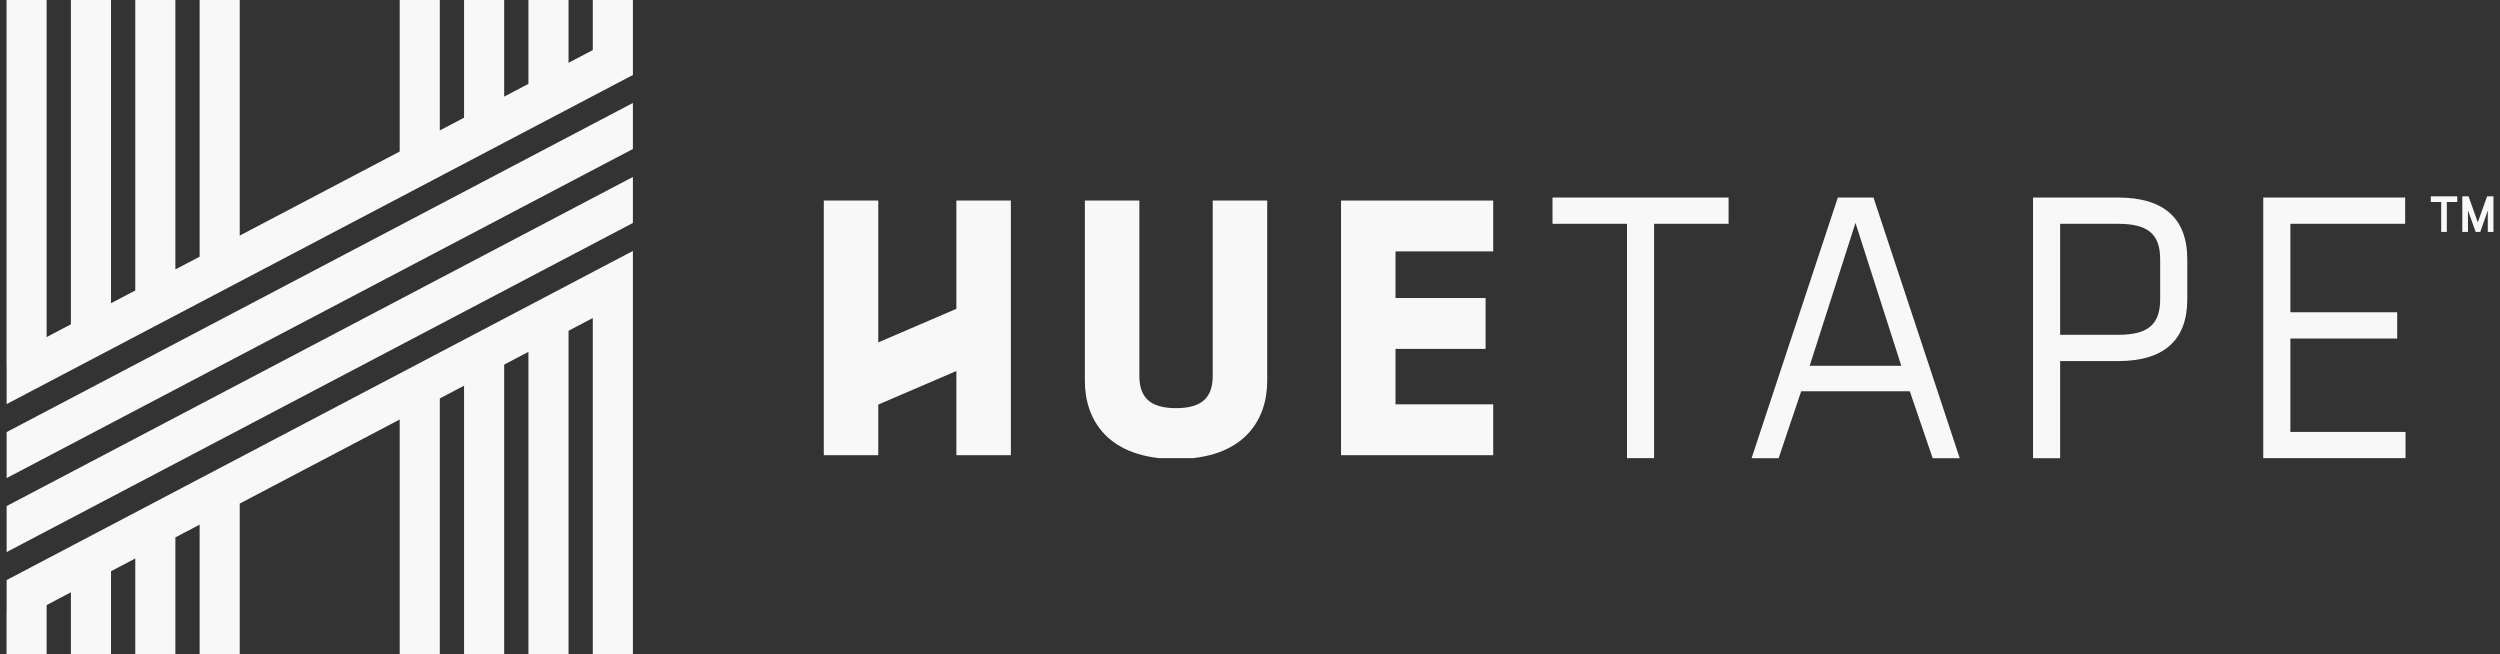
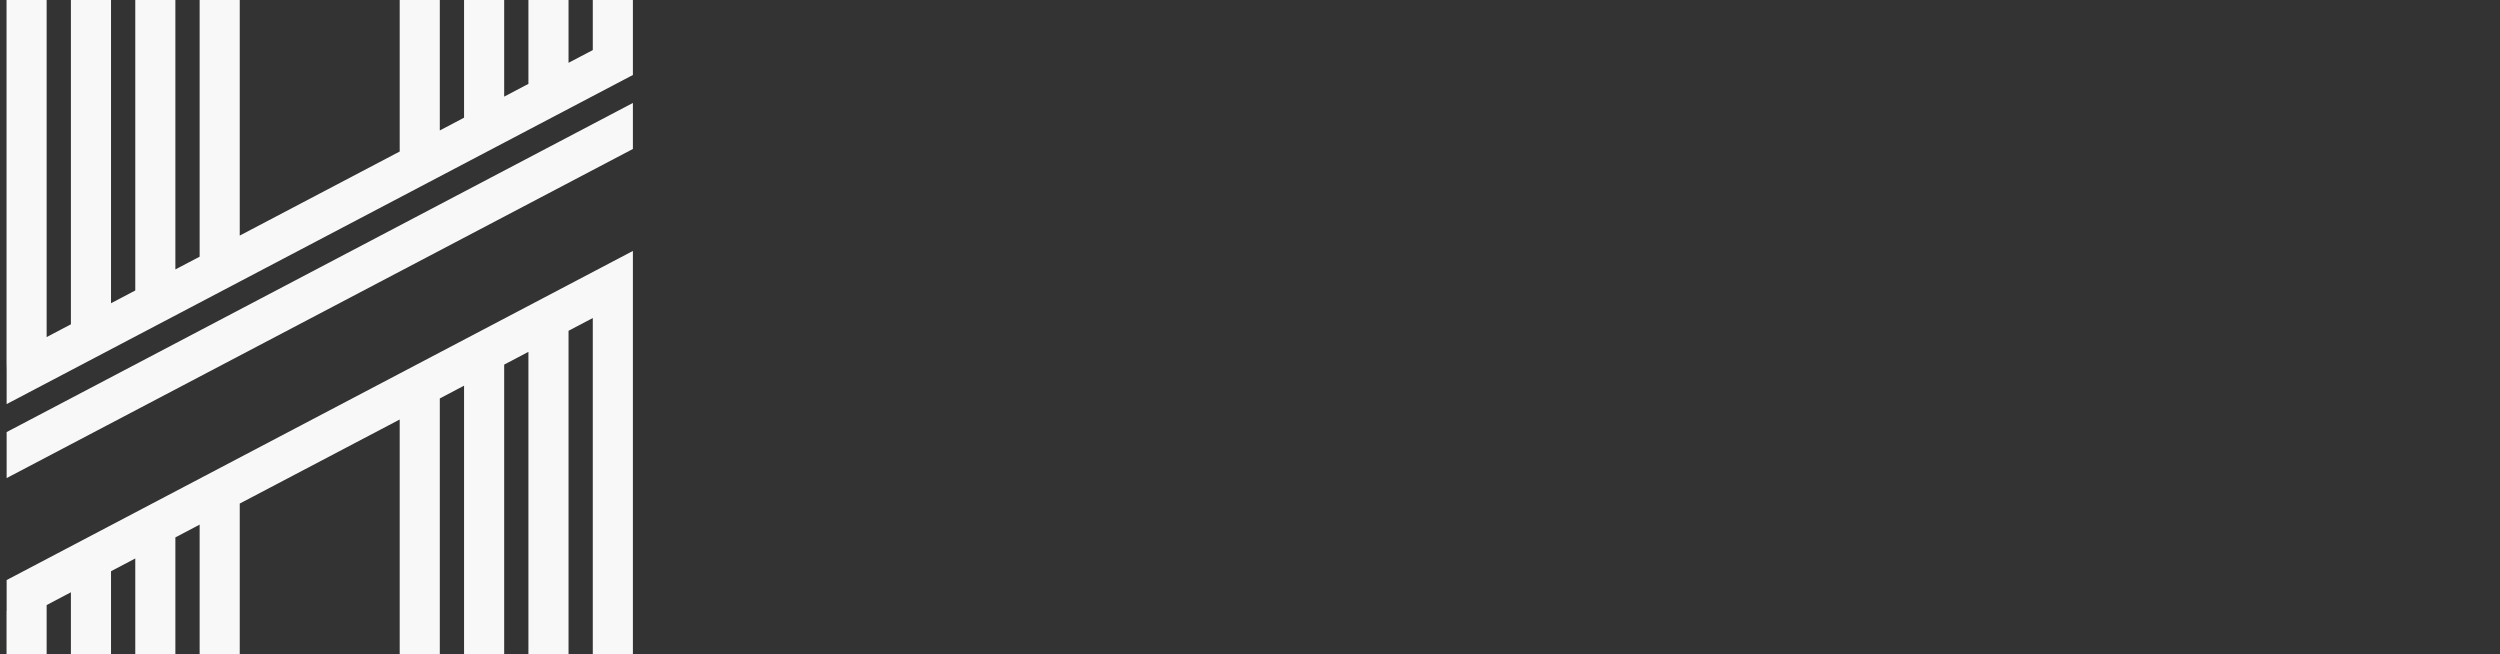
<svg xmlns="http://www.w3.org/2000/svg" width="191" height="50" viewBox="0 0 191 50" fill="none">
  <rect x="0" y="0" width="191" height="50" fill="#333333" stroke="none" />
  <g clip-path="url(#clip0_581_687)">
    <path d="M0.507 30.872L48.183 5.818L48.353 5.732V2.933V2.213V0H45.289V3.826L43.436 4.798V0H40.371V6.407L38.519 7.382V0H35.454V8.992L33.601 9.967V0H30.537V11.576L18.316 17.998V0H15.252V19.611L13.399 20.583V0H10.335V22.192L8.482 23.167V0H5.417V24.776L3.564 25.752V0H0.5V27.732L0.507 28.254V30.872Z" fill="#F8F8F8" />
    <path d="M0.507 33.01V36.525L48.183 11.471L48.353 11.381V7.866L0.678 32.92L0.507 33.01Z" fill="#F8F8F8" />
-     <path d="M0.507 38.663V42.178L48.183 17.124L48.353 17.034V13.519L0.678 38.573L0.507 38.663Z" fill="#F8F8F8" />
    <path d="M3.564 50.153V46.226L5.417 45.25V50.153H8.482V43.641L10.335 42.666V50.153H13.399V41.056L15.252 40.081V50.153H18.316V38.472L30.537 32.05V50.153H33.601V30.441L35.454 29.465V50.153H38.519V27.856L40.371 26.881V50.153H43.436V25.272L45.289 24.296V50.153H48.353V22.687V21.967V19.172L0.678 44.226L0.507 44.316V46.676L0.5 46.679V50.153H3.564Z" fill="#F8F8F8" />
  </g>
  <g clip-path="url(#clip1_581_687)">
    <path d="M73.067 23.595L67.1 26.159V15.322H62.938V34.776H67.1V30.908L73.067 28.345V34.776H77.23V15.322H73.067V23.595Z" fill="#F8F8F8" />
    <path d="M92.652 28.701C92.652 30.277 91.931 31.183 89.849 31.183C87.768 31.183 87.047 30.277 87.047 28.701V15.322H82.884V29.108C82.884 32.06 84.632 35.068 89.849 35.068C95.067 35.068 96.814 32.06 96.814 29.108V15.322H92.652V28.701Z" fill="#F8F8F8" />
    <path d="M102.455 34.776H114.082V30.891H106.617V26.655H113.499V22.77H106.617V19.207H114.082V15.322H102.455V34.776Z" fill="#F8F8F8" />
    <path d="M118.611 17.1H124.303V35.005H126.372V17.1H132.064V15.093H118.611V17.1Z" fill="#F8F8F8" />
    <path d="M140.41 15.093L133.821 35.005H135.888L137.61 29.892H145.908L147.656 35.005H149.723L143.134 15.093H140.41ZM145.259 27.947H138.259L141.759 17.031L145.259 27.947Z" fill="#F8F8F8" />
    <path d="M161.813 15.093H155.323V35.005H157.395V27.586H161.813C165.327 27.586 167.109 25.994 167.109 22.858V19.821C167.109 16.685 165.329 15.093 161.813 15.093ZM161.841 25.579H157.395V17.1H161.841C164.111 17.1 165.037 17.888 165.037 19.821V22.858C165.037 24.791 164.111 25.579 161.841 25.579Z" fill="#F8F8F8" />
    <path d="M174.985 32.998V25.862H183.145V23.858H174.985V17.1H183.754V15.093H172.913V35.005H183.782V32.998H174.985Z" fill="#F8F8F8" />
    <path d="M185.714 15.432H186.508V17.718H186.939V15.432H187.735V15H185.714V15.432Z" fill="#F8F8F8" />
    <path d="M190.017 15L189.303 16.987L188.619 15.061L188.598 15H188.12V17.718H188.552V16.066L189.14 17.718H189.495L190.066 16.078V17.718H190.5V15H190.017Z" fill="#F8F8F8" />
  </g>
  <defs>
    <clipPath id="clip0_581_687">
      <rect width="48" height="50" fill="white" transform="translate(0.5)" />
    </clipPath>
    <clipPath id="clip1_581_687">
-       <rect width="128" height="20" fill="white" transform="translate(62.5 15)" />
-     </clipPath>
+       </clipPath>
  </defs>
</svg>